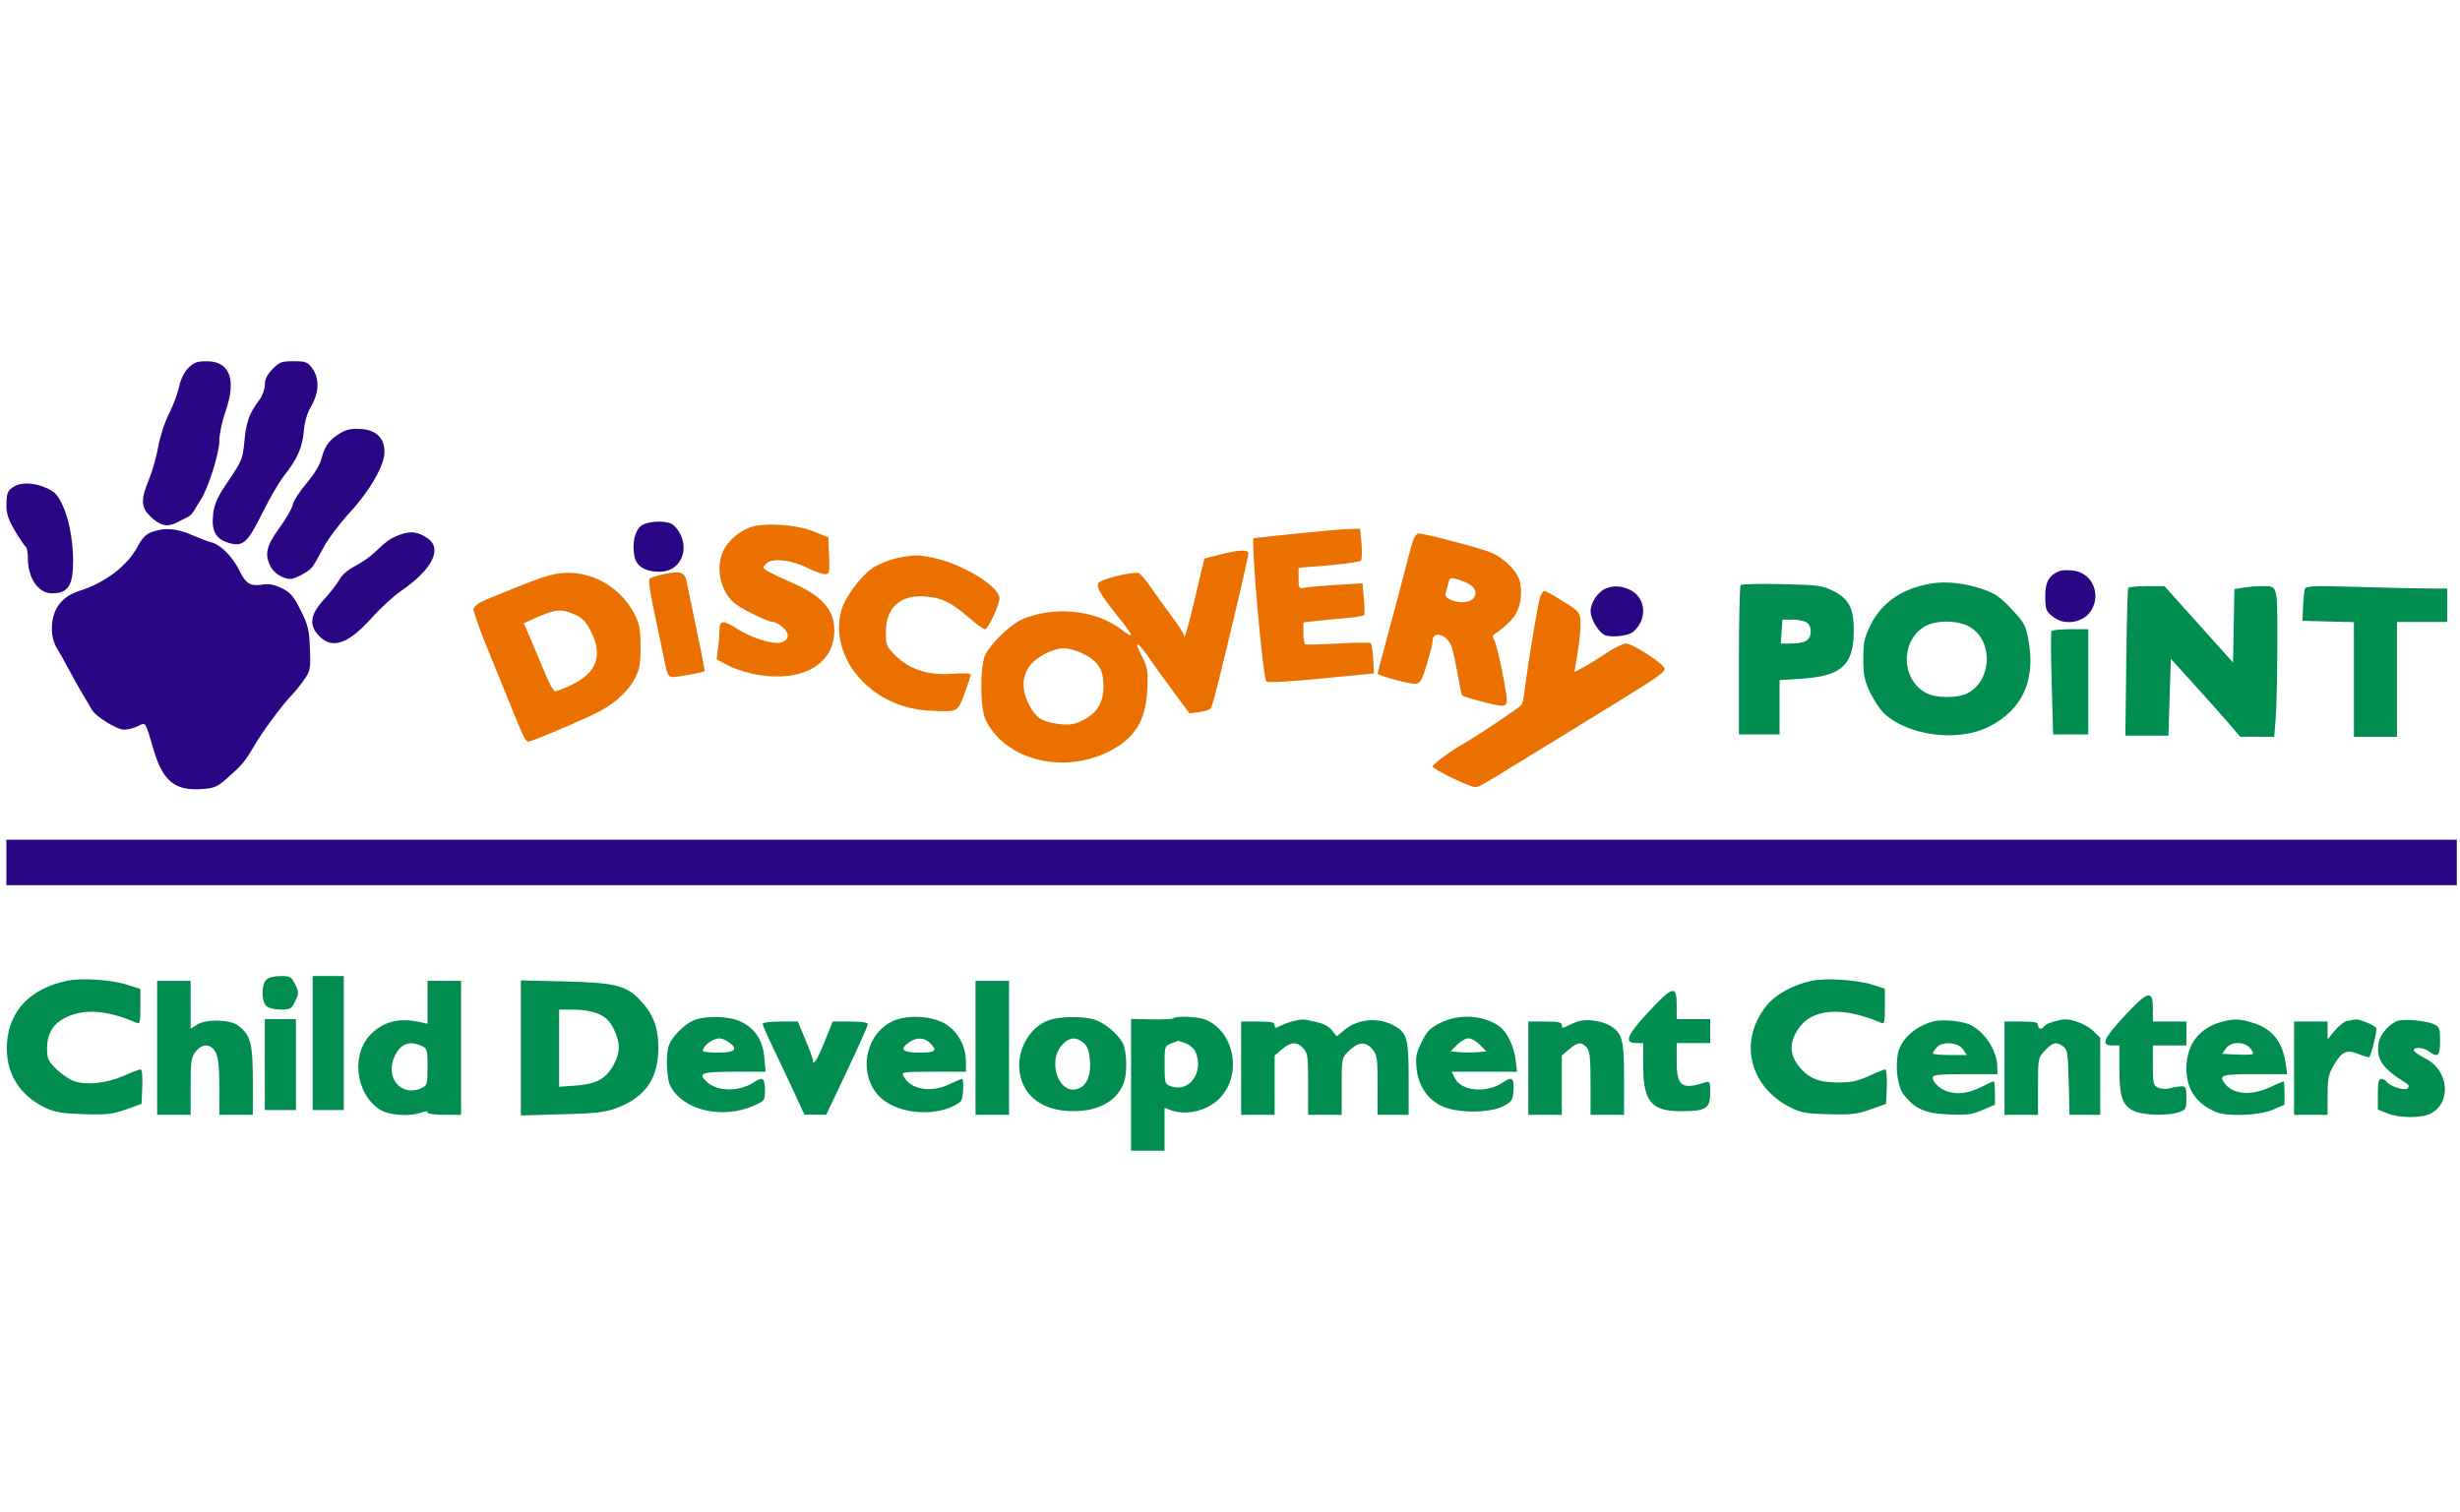
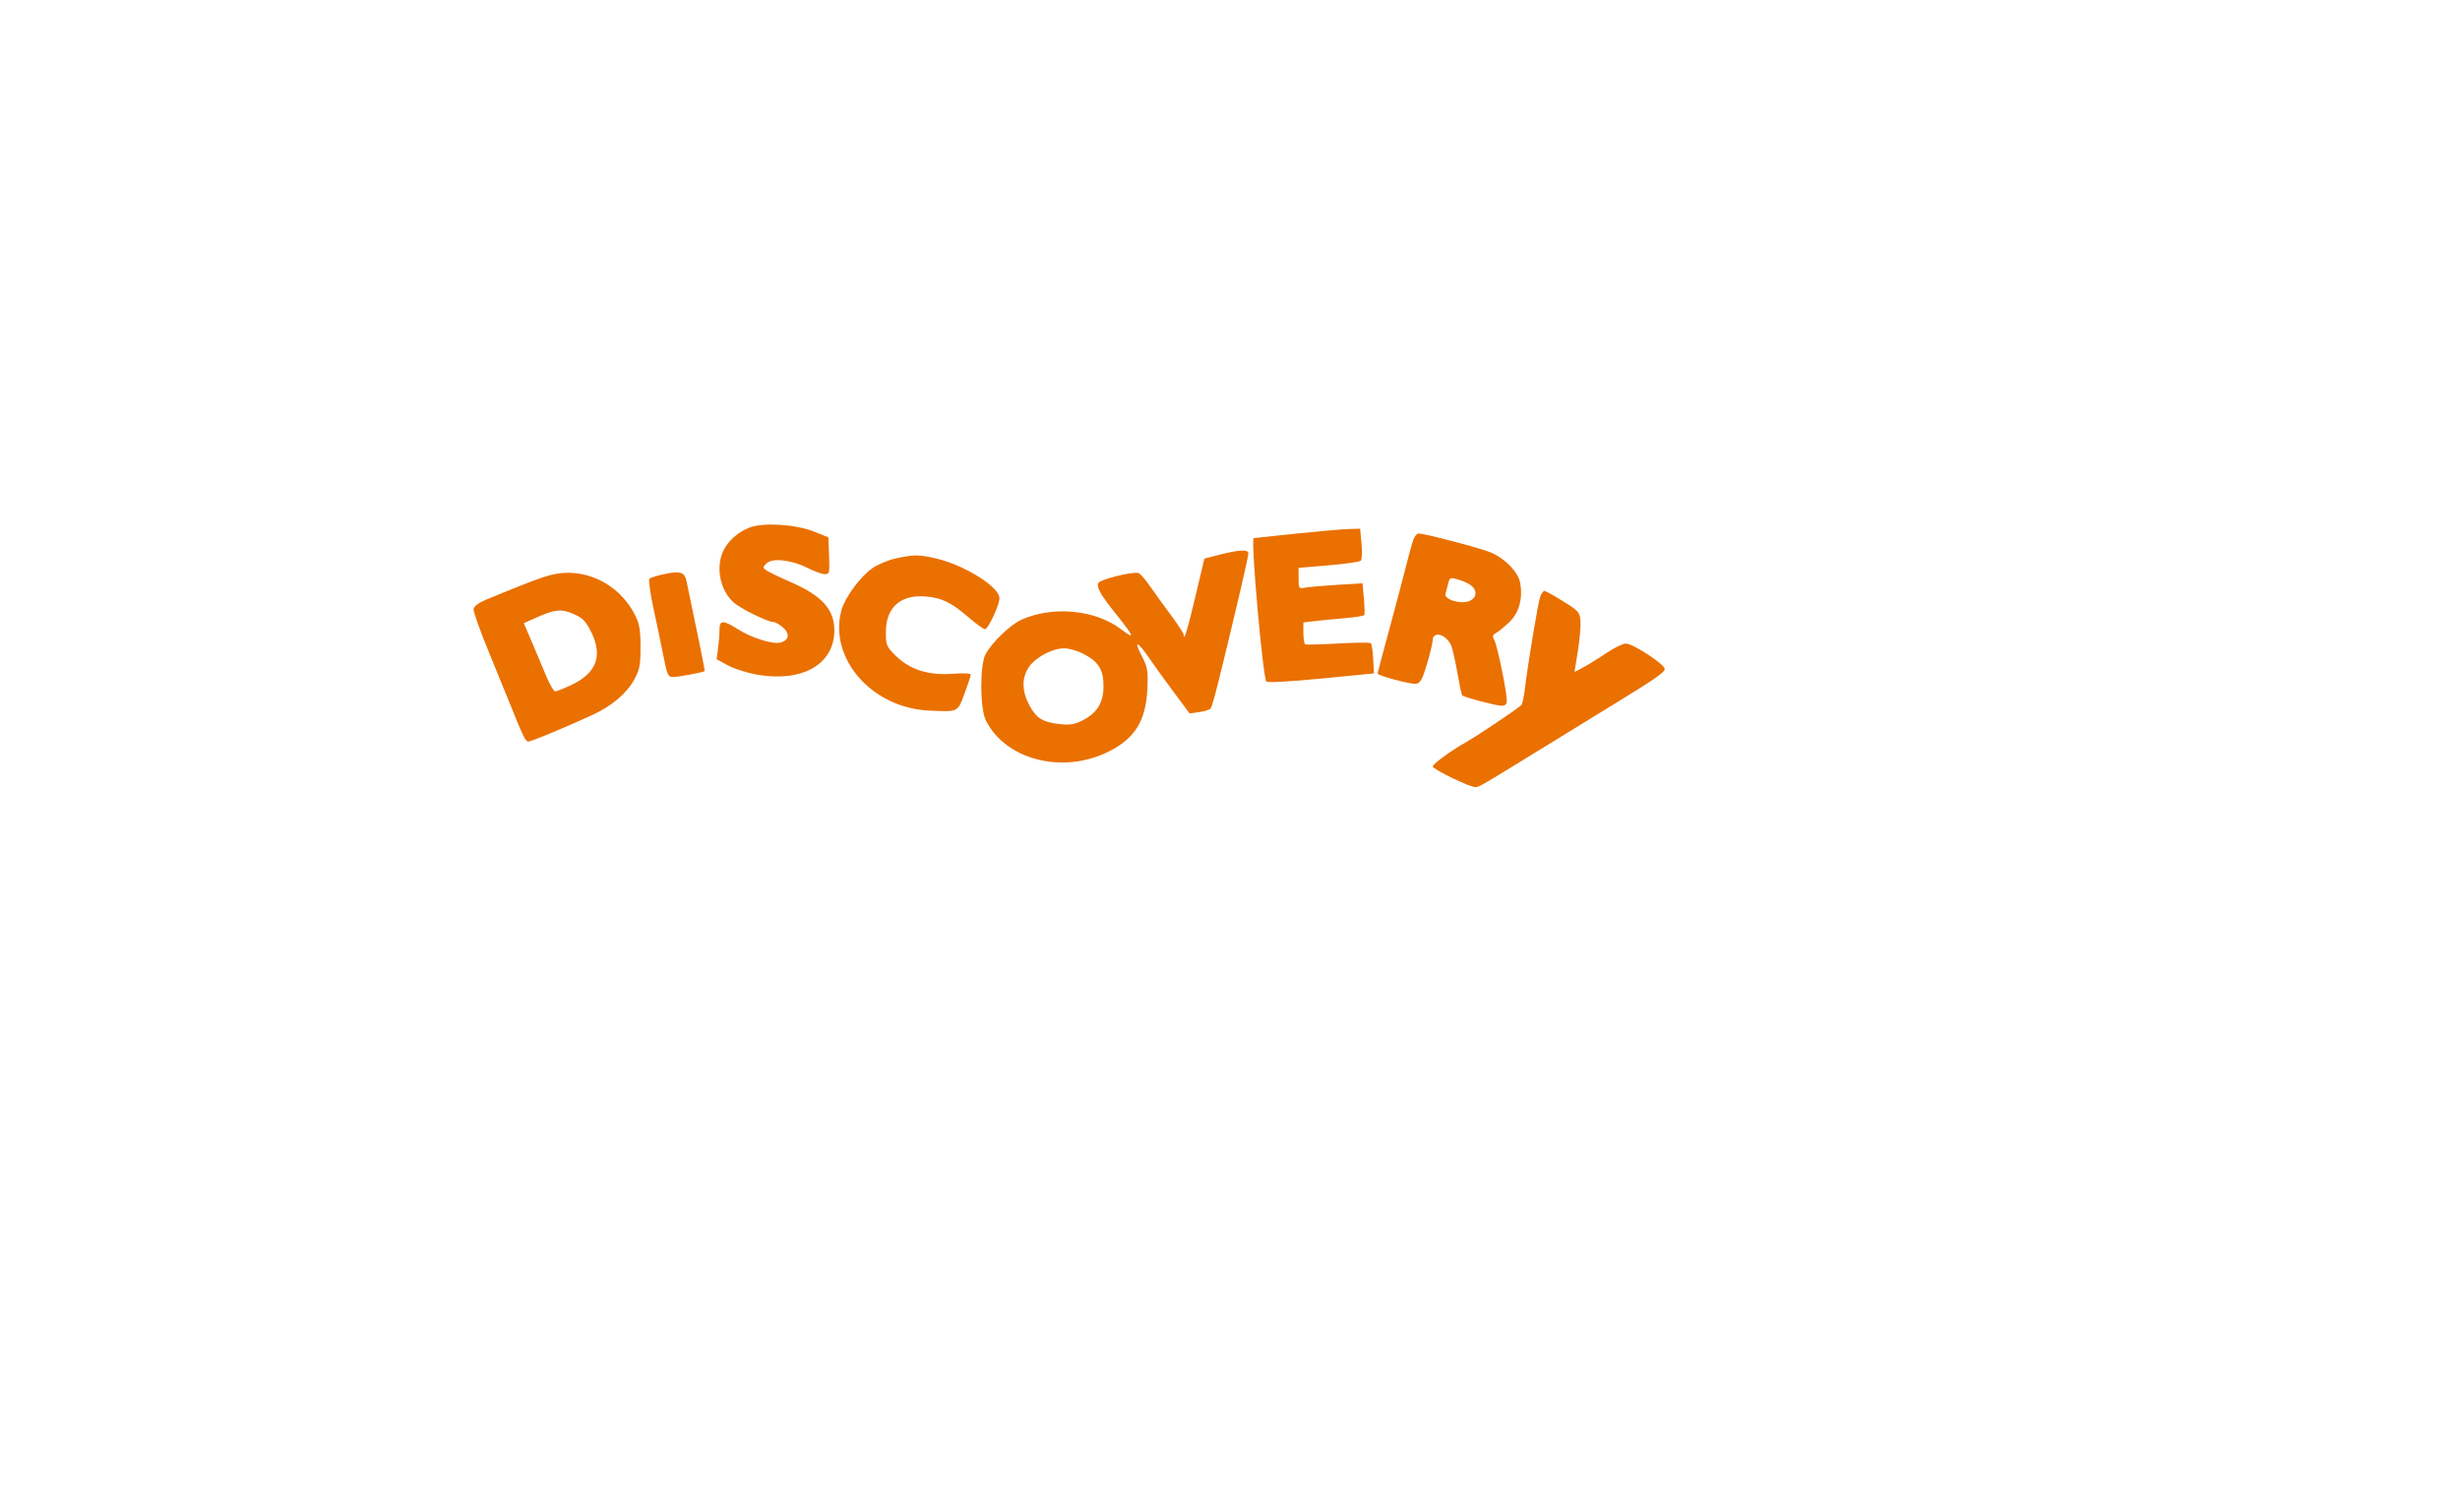
<svg xmlns="http://www.w3.org/2000/svg" width="257" height="158" viewBox="0 0 257 158" fill="none">
  <g clip-path="url(#clip0_2930_19108)">
-     <path fill-rule="evenodd" clip-rule="evenodd" d="M19.679 38.449C19.231 38.897 18.879 39.619 18.699 40.458C18.544 41.178 18.072 42.432 17.649 43.244C17.217 44.075 16.728 45.574 16.531 46.673C16.339 47.746 15.9 49.3 15.555 50.125C14.698 52.175 14.729 53.007 15.693 53.95C16.706 54.94 17.487 55.12 18.49 54.597C18.931 54.367 19.453 54.103 19.65 54.01C19.847 53.917 20.128 53.624 20.275 53.359C20.422 53.094 20.737 52.58 20.976 52.217C21.753 51.035 22.916 47.347 22.916 46.063C22.916 45.386 23.207 44.007 23.566 42.981C24.725 39.669 24.005 37.75 21.604 37.75C20.595 37.75 20.254 37.874 19.679 38.449ZM28.465 38.575C27.898 39.16 27.666 39.636 27.666 40.216C27.666 40.688 27.415 41.37 27.071 41.829C26.033 43.216 25.724 44.073 25.536 46.09C25.363 47.949 25.273 48.172 23.897 50.194C22.747 51.884 22.408 52.608 22.279 53.642C22.06 55.39 22.489 56.273 23.757 56.689C25.348 57.21 25.83 56.803 27.416 53.598C28.173 52.07 29.186 50.327 29.669 49.723C31.033 48.014 31.593 46.759 31.734 45.089C31.821 44.067 32.082 43.181 32.516 42.442C33.344 41.028 33.383 39.523 32.62 38.49C32.126 37.823 31.934 37.75 30.669 37.75C29.409 37.75 29.183 37.834 28.465 38.575ZM35.791 45.129C34.532 45.808 33.962 46.504 33.642 47.753C33.437 48.551 32.901 49.462 32.028 50.493C31.31 51.342 30.657 52.357 30.579 52.749C30.501 53.141 29.869 54.239 29.177 55.189C27.819 57.05 27.617 57.947 28.273 59.214C28.625 59.895 29.587 60.5 30.316 60.5C30.834 60.5 32.224 59.758 32.611 59.274C32.786 59.054 33.312 58.144 33.78 57.25C34.248 56.356 35.465 54.725 36.484 53.625C38.63 51.31 40.166 48.64 40.166 47.226C40.166 45.8 39.332 44.963 37.777 44.83C36.942 44.759 36.298 44.855 35.791 45.129ZM1.542 50.799C0.8 51.219 0.675 51.507 0.67 52.794C0.667 53.697 0.874 54.312 1.574 55.487C2.073 56.325 2.579 57.071 2.699 57.145C2.818 57.219 2.917 57.785 2.917 58.402C2.917 60.428 4.014 62 5.428 62C6.94 62 7.495 61.357 7.614 59.471C7.753 57.239 7.323 54.512 6.573 52.874C6.047 51.725 5.752 51.401 4.864 50.998C3.665 50.453 2.295 50.371 1.542 50.799ZM66.972 54.949C66.322 55.45 66.025 56.79 66.272 58.111C66.473 59.181 67.394 59.75 68.923 59.75C70.952 59.75 72.043 57.686 71.039 55.745C70.831 55.343 70.445 54.899 70.18 54.758C69.421 54.351 67.609 54.459 66.972 54.949ZM15.916 55.577C15.248 55.804 14.878 56.181 14.348 57.169C13.29 59.143 10.952 60.91 8.291 61.747C6.418 62.336 5.416 63.706 5.418 65.675C5.418 66.46 5.603 67.177 5.953 67.75C6.247 68.231 6.877 69.356 7.353 70.25C7.828 71.144 8.462 72.269 8.761 72.75C9.059 73.231 9.423 73.85 9.569 74.125C9.963 74.87 12.184 76.25 12.989 76.25C13.375 76.25 14.012 76.084 14.405 75.881C15.239 75.449 15.156 75.325 16.037 78.314C17.023 81.658 18.262 82.662 21.145 82.453C22.337 82.367 22.729 82.209 23.544 81.487C25.328 79.906 25.571 79.623 26.524 77.994C27.468 76.382 29.505 73.634 30.55 72.562C30.852 72.253 31.407 71.555 31.783 71.012C32.426 70.084 32.462 69.89 32.379 67.784C32.303 65.821 32.182 65.323 31.416 63.782C30.685 62.311 30.364 61.933 29.463 61.481C28.719 61.108 28.123 60.982 27.544 61.076C26.148 61.303 25.701 61.04 24.981 59.568C24.292 58.161 23.02 56.894 22.076 56.672C21.782 56.603 20.866 56.258 20.041 55.904C18.408 55.205 17.272 55.114 15.916 55.577ZM41.852 55.852C40.811 56.229 40.45 56.478 39.166 57.703C38.685 58.163 37.748 58.818 37.084 59.159C36.358 59.532 35.711 60.092 35.459 60.565C35.23 60.997 34.507 61.93 33.854 62.637C32.369 64.246 32.238 65.36 33.397 66.519C34.744 67.866 36.416 67.269 38.818 64.587C39.737 63.56 41.119 62.288 41.89 61.76C45.123 59.546 46.244 57.373 44.714 56.284C43.721 55.577 42.936 55.459 41.852 55.852ZM215.167 59.664C214.09 60.093 213.667 60.821 213.67 62.231C213.675 63.766 213.756 63.959 214.66 64.577C215.873 65.407 217.762 65.002 218.5 63.752C219.541 61.992 218.511 59.819 216.542 59.617C215.992 59.56 215.373 59.581 215.167 59.664ZM167.764 61.495C166.943 61.827 166.167 62.983 166.167 63.875C166.167 64.604 166.852 65.825 167.533 66.309C168.033 66.663 170.03 66.498 170.575 66.057C172.149 64.782 171.994 62.45 170.282 61.637C169.387 61.212 168.576 61.167 167.764 61.495ZM0.667 90.125V92.5H128.667H256.667V90.125V87.75H128.667H0.667V90.125Z" fill="#2A0684" />
-     <path fill-rule="evenodd" clip-rule="evenodd" d="M201.666 60.992C198.662 61.538 196.6 62.96 195.435 65.29C194.767 66.628 194.666 67.093 194.667 68.852C194.667 70.564 194.777 71.104 195.385 72.374C195.78 73.199 196.427 74.175 196.822 74.544C199.367 76.914 204.571 77.572 207.802 75.931C211.259 74.175 212.672 71.128 211.936 67.011C211.637 65.339 211.512 65.102 210.162 63.66C208.969 62.384 208.427 62.01 207.126 61.564C205.25 60.922 203.223 60.709 201.666 60.992ZM181.854 61.141C181.751 61.246 181.666 64.801 181.666 69.041V76.749H183.791H185.916V73.912V71.075L188.288 70.919C192.379 70.65 193.666 69.463 193.666 65.961C193.666 63.543 193.179 62.587 191.524 61.755C190.391 61.185 189.957 61.127 186.166 61.042C183.898 60.99 181.957 61.035 181.854 61.141ZM222.336 61.437C222.276 61.54 222.185 65.055 222.134 69.249L222.041 76.874H224.291H226.541L226.666 72.859L226.791 68.845L229.166 71.463C230.473 72.903 232.104 74.736 232.791 75.534L234.041 76.987L235.817 76.993L237.592 76.999L237.753 74.937C237.841 73.802 237.914 70.327 237.915 67.213C237.917 60.938 238.005 61.246 236.208 61.252C235.704 61.254 234.872 61.324 234.36 61.409L233.429 61.563L233.36 65.401L233.291 69.24L229.708 65.245L226.125 61.249H224.286C223.274 61.249 222.396 61.334 222.336 61.437ZM240.802 61.522C240.73 61.716 240.643 62.549 240.607 63.374L240.541 64.874L243.229 64.945L245.916 65.016V71.008V76.999H248.166H250.416V70.999V64.999H253.041H255.666V63.249V61.499L253.729 61.499C252.663 61.498 249.348 61.424 246.361 61.334C241.812 61.197 240.91 61.227 240.802 61.522ZM188.683 65.008C188.992 65.174 189.166 65.531 189.166 65.999C189.166 66.898 188.592 67.249 187.12 67.249H186.041L186.128 65.999L186.215 64.749H187.207C187.753 64.749 188.417 64.866 188.683 65.008ZM205.96 65.618C208.265 67.183 208.045 71.121 205.58 72.43C204.547 72.978 202.283 72.977 201.249 72.428C198.673 71.061 198.487 67.219 200.916 65.562C202.133 64.731 204.698 64.76 205.96 65.618ZM214.318 65.956C214.248 66.069 214.259 68.544 214.343 71.456L214.495 76.749H216.331H218.166V71.249V65.749H216.306C215.283 65.749 214.388 65.842 214.318 65.956ZM27.809 102.392C27.299 102.903 27.299 104.596 27.809 105.107C28.049 105.346 28.636 105.499 29.313 105.499C30.337 105.499 30.457 105.431 30.842 104.624C31.231 103.807 31.231 103.692 30.842 102.874C30.457 102.068 30.337 101.999 29.313 101.999C28.636 101.999 28.049 102.153 27.809 102.392ZM32.666 108.999V115.999H34.291H35.916V108.999V101.999H34.291H32.666V108.999ZM6.984 102.497C3.176 103.306 0.964 105.605 0.729 108.999C0.517 112.063 2.018 114.53 4.886 115.83C5.783 116.236 6.657 116.371 8.791 116.433C11.161 116.501 11.766 116.432 13.166 115.933L14.791 115.354L14.865 113.552C14.91 112.45 14.84 111.749 14.684 111.749C14.545 111.749 13.781 112.041 12.986 112.397C11.24 113.179 9.094 113.429 7.799 113.002C7.282 112.831 6.422 112.255 5.887 111.72C5.031 110.864 4.916 110.609 4.917 109.562C4.919 107.928 5.617 106.861 7.106 106.218C9.014 105.394 11.269 105.599 14.229 106.866C14.623 107.034 14.666 106.869 14.666 105.197V103.341L13.247 102.893C11.592 102.371 8.497 102.176 6.984 102.497ZM189.288 102.487C187.345 102.905 185.539 103.891 184.589 105.05C181.608 108.688 182.698 113.505 186.998 115.699C188.122 116.272 188.652 116.369 191.041 116.436C193.407 116.502 194.019 116.432 195.416 115.933L197.041 115.354L197.115 113.552C197.155 112.56 197.084 111.749 196.958 111.749C196.831 111.749 196.066 112.056 195.259 112.431C194.108 112.966 193.414 113.114 192.041 113.119C189.966 113.125 188.862 112.652 187.854 111.324C186.949 110.133 186.947 108.938 187.846 107.551C189.25 105.386 192.432 105.134 196.479 106.866C196.873 107.034 196.916 106.869 196.916 105.189V103.325L195.604 102.898C194.063 102.397 190.718 102.179 189.288 102.487ZM16.416 109.499V116.499H18.166H19.916V113.533C19.916 110.911 19.976 110.49 20.435 109.908C21.146 109.004 22.044 109.038 22.535 109.987C22.812 110.523 22.916 111.513 22.916 113.612V116.499H24.666H26.416L26.416 112.937C26.416 109.02 26.175 108.124 24.863 107.163C23.978 106.514 21.503 106.471 20.561 107.088L19.916 107.511V105.005V102.499H18.166H16.416V109.499ZM44.666 104.743V106.987L43.854 106.806C41.819 106.352 40.25 106.699 38.924 107.897C36.654 109.948 37.034 114.17 39.647 115.931C40.569 116.552 42.808 116.718 44.025 116.256C44.442 116.097 44.666 116.097 44.666 116.256C44.666 116.391 45.446 116.499 46.416 116.499H48.166V109.499V102.499H46.416H44.666V104.743ZM54.416 109.507V116.562L58.729 116.442C62.413 116.338 63.254 116.239 64.499 115.759C67.445 114.626 68.779 112.674 68.779 109.499C68.779 107.343 68.21 105.885 66.8 104.434C65.381 102.973 64.17 102.683 58.979 102.56L54.416 102.452V109.507ZM101.916 109.499V116.499H103.666H105.416V109.499V102.499H103.666H101.916V109.499ZM172.229 105.736C169.971 108.163 169.635 108.999 170.916 108.999H171.666V111.274C171.666 115.127 172.489 116.127 175.655 116.121C178.225 116.117 178.666 115.837 178.666 114.211C178.666 113.007 178.637 112.95 178.104 113.121C175.662 113.904 175.166 113.517 175.166 110.827V108.999H176.916H178.666V107.749V106.499H176.916H175.166V104.999C175.166 102.915 174.757 103.018 172.229 105.736ZM221.937 106.179C219.736 108.553 219.448 109.249 220.666 109.249H221.416V111.762C221.416 114.692 221.756 115.603 223.05 116.144C224.061 116.567 226.524 116.61 227.629 116.225C228.368 115.967 228.416 115.875 228.416 114.725C228.416 113.613 228.364 113.502 227.854 113.524C227.545 113.538 227.01 113.631 226.666 113.731C226.323 113.831 225.788 113.802 225.479 113.666C224.96 113.438 224.916 113.256 224.916 111.334V109.249H226.666H228.416V107.999V106.749H226.666H224.916V105.374C224.916 103.384 224.398 103.524 221.937 106.179ZM62.568 105.977C63.331 106.323 63.732 106.726 64.13 107.55C64.835 109.005 64.807 110.09 64.032 111.414C63.23 112.781 62.241 113.293 60.106 113.446L58.416 113.567V109.533V105.499L59.979 105.505C60.959 105.508 61.924 105.684 62.568 105.977ZM72.432 106.642C71.483 107.053 70.242 108.305 69.892 109.203C69.543 110.099 69.626 112.695 70.029 113.475C71.352 116.034 75.457 117 78.773 115.533C79.89 115.039 79.916 115.001 79.916 113.888C79.916 112.669 79.663 112.489 78.785 113.083C77.3 114.087 74.986 114.092 73.882 113.093C72.841 112.152 73.234 111.999 76.701 111.999H79.986L79.849 110.49C79.683 108.663 78.85 107.422 77.32 106.728C76.065 106.157 73.646 106.115 72.432 106.642ZM93.262 106.714C90.348 108.075 89.606 112.25 91.866 114.573C93.523 116.276 97.192 116.76 99.583 115.592C100.471 115.159 100.547 115.037 100.618 113.937C100.659 113.284 100.611 112.749 100.509 112.749C100.407 112.749 99.821 112.993 99.205 113.291C97.274 114.226 95.153 113.876 94.416 112.499C94.155 112.011 94.226 111.999 97.533 111.999H100.916L100.911 110.937C100.903 109.369 100.136 107.902 98.896 107.081C97.492 106.152 94.837 105.979 93.262 106.714ZM109.678 106.576C107.625 107.23 106.2 109.67 106.518 111.987C106.876 114.596 108.971 116.128 112.166 116.119C114.796 116.11 116.69 115.044 117.4 113.171C117.782 112.162 117.728 109.845 117.304 109.024C116.778 108.006 115.323 106.816 114.236 106.514C113.049 106.185 110.809 106.215 109.678 106.576ZM122.593 106.407C122.506 106.493 121.475 106.545 120.301 106.522L118.166 106.48V113.364V120.249H119.916H121.666V118.006V115.762L122.308 116.006C123.937 116.625 126.181 116.072 127.455 114.736C129.834 112.242 128.938 107.687 125.838 106.515C125.074 106.227 122.847 106.152 122.593 106.407ZM150.475 106.892C149.396 107.43 149.077 107.757 148.517 108.901C147.95 110.061 147.87 110.48 147.992 111.661C148.179 113.475 149.146 114.9 150.666 115.603C152.259 116.339 155.623 116.337 157.041 115.599C157.966 115.118 158.047 114.99 158.118 113.914C158.2 112.65 157.943 112.458 157.027 113.1C155.371 114.26 152.714 114.051 152.018 112.705L151.654 111.999H155.07H158.486L158.34 110.766C158.169 109.321 157.42 107.787 156.613 107.229C154.928 106.062 152.417 105.924 150.475 106.892ZM27.666 111.249V115.999H29.291H30.916V111.249V106.499H29.291H27.666V111.249ZM135.041 106.732C134.629 106.831 134.038 107.049 133.729 107.215C133.259 107.467 133.166 107.454 133.166 107.133C133.166 106.825 132.823 106.749 131.416 106.749H129.666V111.624V116.499H131.416H133.166V113.397V110.294L133.936 109.647C134.875 108.856 135.487 108.828 136.157 109.547C136.615 110.038 136.666 110.419 136.666 113.297V116.499H138.416H140.166V113.533C140.166 110.657 140.186 110.548 140.831 109.903C141.851 108.883 142.635 108.788 143.334 109.6C143.876 110.231 143.916 110.491 143.916 113.388V116.499H145.541H147.166V112.761C147.166 108.639 147.007 107.994 145.811 107.274C144.119 106.255 141.902 106.413 140.422 107.658L139.655 108.303L139.159 107.671C138.829 107.252 138.238 106.949 137.402 106.77C136.02 106.473 136.106 106.475 135.041 106.732ZM164.902 106.725C164.55 106.838 164.016 107.062 163.714 107.224C163.261 107.466 163.166 107.451 163.166 107.133C163.166 106.825 162.823 106.749 161.416 106.749H159.666V111.624V116.499H161.416H163.166V113.397V110.294L163.936 109.647C164.847 108.88 165.197 108.843 165.753 109.457C166.094 109.833 166.166 110.493 166.166 113.207V116.499H167.916H169.666V112.725C169.666 108.598 169.491 107.947 168.172 107.168C167.328 106.669 165.745 106.455 164.902 106.725ZM202.041 106.726C200.088 107.22 198.56 108.606 198.271 110.143C197.99 111.642 198.273 113.614 198.881 114.387C200.063 115.889 201.097 116.346 203.556 116.455C205.486 116.54 206.011 116.473 207.118 115.996L208.416 115.438V114.219C208.416 113.548 208.356 112.999 208.283 112.999C208.21 112.999 207.595 113.281 206.916 113.624C205.635 114.274 204.38 114.413 203.346 114.02C202.585 113.731 201.916 113.07 201.916 112.607C201.916 112.315 202.533 112.249 205.291 112.249H208.666V111.537C208.666 109.886 207.441 107.924 205.916 107.132C205.097 106.707 202.989 106.486 202.041 106.726ZM214.491 106.776C214.051 106.903 213.623 107.118 213.539 107.253C213.307 107.628 212.916 107.547 212.916 107.124C212.916 106.827 212.555 106.749 211.166 106.749H209.416V111.624V116.499H211.166H212.916V113.526C212.916 110.589 212.925 110.543 213.642 109.776C214.446 108.915 214.837 108.829 215.556 109.354C215.987 109.669 216.05 110.085 216.123 113.104L216.205 116.499H217.811H219.416V112.48V108.461L218.709 107.754C218.048 107.093 216.521 106.475 215.666 106.523C215.46 106.535 214.931 106.649 214.491 106.776ZM232.291 106.733C229.793 107.341 228.41 109.108 228.422 111.679C228.432 113.838 229.435 115.316 231.491 116.199C232.675 116.708 236.015 116.578 237.433 115.969L238.666 115.438V114.219C238.666 113.548 238.621 112.999 238.566 112.999C238.511 112.999 237.864 113.28 237.129 113.622C235.12 114.557 233.208 114.363 232.358 113.139C231.808 112.347 232.157 112.249 235.557 112.249H238.947L238.774 111.062C238.449 108.829 237.33 107.466 235.336 106.874C233.982 106.472 233.464 106.448 232.291 106.733ZM245.233 106.675C244.926 106.735 244.336 107.195 243.921 107.698L243.166 108.613V107.681V106.749H241.416H239.666V111.624V116.499H241.416H243.166V114.459C243.166 112.727 243.262 112.255 243.799 111.338C244.665 109.861 245.143 109.644 246.415 110.153C246.977 110.378 247.475 110.52 247.52 110.468C247.752 110.207 248.369 107.626 248.247 107.428C248.064 107.132 246.529 106.489 246.112 106.533C245.936 106.552 245.54 106.616 245.233 106.675ZM250.541 106.663C249.72 106.885 248.683 108.031 248.52 108.899C248.194 110.641 248.844 111.628 251.327 113.161C251.661 113.367 251.716 113.526 251.523 113.729C251.235 114.032 249.601 113.5 249.294 113.003C249.207 112.864 248.975 112.749 248.777 112.749C248.501 112.749 248.416 113.123 248.416 114.347V115.945L249.421 116.347C250.689 116.854 252.966 116.866 253.925 116.37C256.155 115.217 255.838 111.851 253.382 110.607C252.713 110.268 252.166 109.88 252.166 109.745C252.166 109.375 253.225 109.465 253.777 109.882C254.687 110.571 254.916 110.351 254.916 108.79C254.916 107.44 254.865 107.306 254.229 107.016C253.458 106.664 251.305 106.458 250.541 106.663ZM79.666 106.984C79.666 107.112 80.201 108.326 80.854 109.68C81.507 111.035 82.491 113.119 83.041 114.312L84.041 116.481L85.179 116.49L86.317 116.499L88.492 111.901C89.688 109.372 90.666 107.179 90.666 107.026C90.666 106.849 90.007 106.749 88.83 106.749H86.994L86.143 108.873C85.383 110.768 84.916 111.48 84.916 110.744C84.916 110.603 84.563 109.647 84.132 108.619L83.347 106.749H81.507C80.495 106.749 79.666 106.855 79.666 106.984ZM76.111 108.889C77.171 109.631 76.816 109.999 75.041 109.999C74.148 109.999 73.418 109.915 73.42 109.812C73.431 109.286 74.459 108.521 75.173 108.507C75.383 108.503 75.805 108.675 76.111 108.889ZM97.166 108.999C97.979 109.812 97.768 109.999 96.041 109.999C94.269 109.999 93.927 109.651 94.979 108.918C95.756 108.376 96.573 108.406 97.166 108.999ZM113.171 108.953C113.578 109.282 113.765 109.76 113.855 110.7C114.005 112.255 113.613 113.33 112.754 113.721C110.681 114.665 109.278 110.865 111.047 109.096C111.76 108.383 112.413 108.339 113.171 108.953ZM154.615 109.187L155.291 109.874L154.354 109.952C153.838 109.995 152.995 109.995 152.479 109.952L151.541 109.874L152.218 109.187C152.589 108.809 153.129 108.499 153.416 108.499C153.704 108.499 154.243 108.809 154.615 109.187ZM123.845 109.012C124.259 109.156 124.725 109.555 124.882 109.899C125.841 112.004 124.244 114.242 122.309 113.506C121.693 113.272 121.666 113.178 121.666 111.276C121.666 109.338 121.683 109.285 122.354 109.04C122.732 108.902 123.053 108.78 123.067 108.769C123.08 108.758 123.431 108.867 123.845 109.012ZM44.03 109.29C44.631 109.564 44.666 109.685 44.666 111.499C44.666 113.314 44.631 113.435 44.03 113.709C41.857 114.699 40.123 112.508 41.291 110.249C41.912 109.05 42.811 108.734 44.03 109.29ZM205.106 109.687L205.477 110.249H203.697C202.718 110.249 201.916 110.174 201.916 110.082C201.916 109.989 202.107 109.703 202.341 109.445C202.945 108.778 204.601 108.923 205.106 109.687ZM235.043 109.501C235.292 109.777 235.435 110.064 235.36 110.139C235.286 110.213 234.534 110.241 233.689 110.2L232.154 110.124L232.549 109.562C233.064 108.83 234.406 108.797 235.043 109.501Z" fill="#008D4F" />
    <path fill-rule="evenodd" clip-rule="evenodd" d="M78.299 55.13C77.076 55.599 75.966 56.613 75.511 57.678C74.78 59.386 75.246 61.644 76.591 62.907C77.296 63.569 80.173 64.999 80.801 64.999C80.987 64.999 81.433 65.252 81.793 65.562C82.555 66.217 82.438 66.921 81.531 67.149C80.72 67.352 78.517 66.662 77.095 65.759C75.527 64.762 75.166 64.777 75.166 65.839C75.166 66.301 75.098 67.177 75.015 67.785L74.863 68.891L76.077 69.547C76.745 69.907 78.156 70.346 79.213 70.522C83.886 71.298 87.166 69.38 87.166 65.871C87.166 63.698 85.872 62.256 82.666 60.858C81.498 60.348 80.339 59.791 80.091 59.62C79.664 59.325 79.663 59.288 80.077 58.874C80.675 58.276 82.692 58.5 84.374 59.352C85.076 59.708 85.883 59.999 86.169 59.999C86.655 59.999 86.683 59.879 86.614 58.076L86.541 56.153L85.056 55.557C83.135 54.786 79.753 54.572 78.299 55.13ZM135.416 55.763C133.01 56.012 131.013 56.223 130.979 56.232C130.649 56.32 131.933 70.874 132.302 71.22C132.444 71.354 134.769 71.227 138.041 70.907L143.541 70.369L143.462 68.871C143.418 68.048 143.305 67.303 143.212 67.216C143.118 67.129 141.579 67.142 139.791 67.246C138.004 67.35 136.457 67.386 136.354 67.327C136.251 67.268 136.166 66.73 136.166 66.133V65.046L137.354 64.904C138.007 64.825 139.415 64.689 140.482 64.6C141.55 64.512 142.47 64.365 142.526 64.273C142.583 64.182 142.565 63.398 142.486 62.532L142.343 60.956L139.692 61.117C138.234 61.205 136.732 61.336 136.354 61.408C135.688 61.534 135.666 61.504 135.666 60.439V59.339L138.811 59.075C140.54 58.929 142.051 58.712 142.169 58.592C142.287 58.472 142.319 57.671 142.24 56.811L142.097 55.249L140.944 55.28C140.31 55.296 137.823 55.514 135.416 55.763ZM147.669 56.366C147.541 56.705 147.187 57.971 146.885 59.178C146.582 60.386 145.791 63.378 145.126 65.827C144.46 68.276 143.916 70.326 143.916 70.382C143.916 70.6 147.414 71.533 147.936 71.456C148.39 71.388 148.592 71.022 149.077 69.388C149.401 68.296 149.666 67.205 149.666 66.965C149.666 65.813 151.237 66.322 151.663 67.613C151.805 68.045 152.087 69.338 152.289 70.485C152.491 71.633 152.699 72.615 152.752 72.668C152.948 72.864 156.307 73.749 156.853 73.749C157.271 73.749 157.416 73.604 157.416 73.186C157.414 72.263 156.434 67.499 156.128 66.926C155.892 66.486 155.923 66.351 156.314 66.135C156.573 65.991 157.198 65.476 157.702 64.989C158.712 64.015 159.115 62.512 158.807 60.872C158.602 59.776 157.235 58.368 155.764 57.737C154.741 57.298 148.844 55.749 148.198 55.749C148.036 55.749 147.798 56.026 147.669 56.366ZM127.431 57.961L125.822 58.374L124.884 62.338C124.054 65.848 123.666 67.12 123.666 66.334C123.666 66.198 123.076 65.291 122.354 64.319C121.632 63.347 120.648 61.984 120.166 61.29C119.685 60.596 119.146 59.967 118.968 59.893C118.448 59.673 114.881 60.551 114.733 60.935C114.553 61.406 114.992 62.17 116.599 64.178C118.521 66.579 118.626 66.9 117.115 65.754C114.422 63.712 110.033 63.289 106.724 64.753C105.576 65.261 103.633 67.126 102.963 68.365C102.358 69.484 102.374 74.038 102.989 75.272C105.066 79.442 111.084 80.949 115.899 78.503C118.581 77.141 119.716 75.283 119.863 72.013C119.952 70.039 119.902 69.762 119.223 68.429C118.396 66.807 118.891 67.043 120.116 68.855C120.494 69.415 121.585 70.926 122.54 72.212L124.276 74.55L125.252 74.419C125.788 74.347 126.332 74.183 126.461 74.055C126.674 73.841 127.429 70.851 129.632 61.499C130.069 59.643 130.424 57.983 130.421 57.811C130.415 57.4 129.425 57.449 127.431 57.961ZM93.6 58.35C92.807 58.521 91.683 58.994 91.102 59.403C89.876 60.264 88.277 62.438 87.918 63.729C86.522 68.752 91.043 73.967 97.041 74.254C100.141 74.402 100.033 74.453 100.762 72.485C101.122 71.514 101.416 70.618 101.416 70.492C101.416 70.362 100.585 70.327 99.479 70.41C96.979 70.598 95.012 69.962 93.542 68.492C92.595 67.544 92.542 67.41 92.55 66.001C92.565 63.469 94.085 62.12 96.688 62.331C98.394 62.469 99.365 62.941 101.209 64.528C101.989 65.2 102.754 65.749 102.91 65.749C103.237 65.749 104.416 63.216 104.416 62.513C104.416 61.343 100.803 59.07 97.828 58.369C96.015 57.941 95.515 57.939 93.6 58.35ZM57.541 60.089C56.413 60.383 55.325 60.797 50.916 62.609C50.005 62.983 49.519 63.334 49.476 63.649C49.441 63.91 50.155 65.924 51.063 68.124C51.971 70.324 53.027 72.911 53.409 73.874C54.581 76.825 54.912 77.499 55.192 77.499C55.49 77.499 59.39 75.876 61.883 74.716C63.954 73.752 65.469 72.466 66.271 70.991C66.825 69.973 66.916 69.497 66.916 67.617C66.916 65.85 66.808 65.211 66.354 64.297C64.696 60.961 60.991 59.192 57.541 60.089ZM69.166 60.043C68.548 60.18 67.952 60.378 67.843 60.482C67.734 60.586 67.922 61.954 68.26 63.522C68.598 65.091 69.071 67.358 69.31 68.561C69.705 70.549 69.797 70.749 70.318 70.749C70.853 70.749 73.46 70.26 73.608 70.132C73.663 70.084 73.115 67.352 71.725 60.749C71.515 59.747 71.058 59.621 69.166 60.043ZM153.729 61.207C154.355 61.735 154.269 62.463 153.542 62.794C152.659 63.196 150.836 62.657 151.017 62.048C151.086 61.815 151.213 61.328 151.299 60.966C151.449 60.338 151.498 60.32 152.374 60.573C152.878 60.719 153.488 61.005 153.729 61.207ZM160.923 62.311C160.705 62.838 159.622 69.336 159.285 72.136C159.202 72.83 159.056 73.515 158.962 73.659C158.806 73.899 154.205 76.984 153.041 77.63C151.636 78.41 149.668 79.853 149.676 80.097C149.687 80.392 153.555 82.263 154.137 82.254C154.501 82.249 154.748 82.109 158.916 79.544C161.463 77.976 162.756 77.182 168.541 73.632C173.039 70.872 173.916 70.262 173.916 69.894C173.916 69.424 170.581 67.249 169.862 67.25C169.548 67.25 168.616 67.706 167.791 68.263C166.966 68.82 165.886 69.488 165.391 69.749L164.49 70.221L164.839 68.048C165.031 66.852 165.155 65.433 165.114 64.894C165.046 63.977 164.93 63.846 163.298 62.832C162.339 62.236 161.464 61.749 161.355 61.749C161.245 61.749 161.051 62.002 160.923 62.311ZM60.073 64.228C60.9 64.604 61.24 64.974 61.792 66.103C62.996 68.563 62.298 70.357 59.655 71.598C58.892 71.956 58.146 72.249 57.996 72.249C57.845 72.249 57.41 71.49 57.028 70.561C56.646 69.633 55.971 68.03 55.528 66.999L54.722 65.124L55.756 64.659C58.037 63.633 58.632 63.574 60.073 64.228ZM113.161 68.311C114.761 69.129 115.293 69.982 115.284 71.715C115.274 73.446 114.626 74.504 113.097 75.284C112.303 75.689 111.781 75.779 110.805 75.678C108.967 75.487 108.293 75.086 107.565 73.748C106.748 72.247 106.719 70.87 107.481 69.723C108.16 68.701 109.938 67.749 111.166 67.749C111.658 67.749 112.556 68.002 113.161 68.311Z" fill="#EA7000" />
  </g>
  <defs>
    <clipPath id="clip0_2930_19108">
      <rect width="256" height="158" fill="white" transform="translate(0.667)" />
    </clipPath>
  </defs>
</svg>